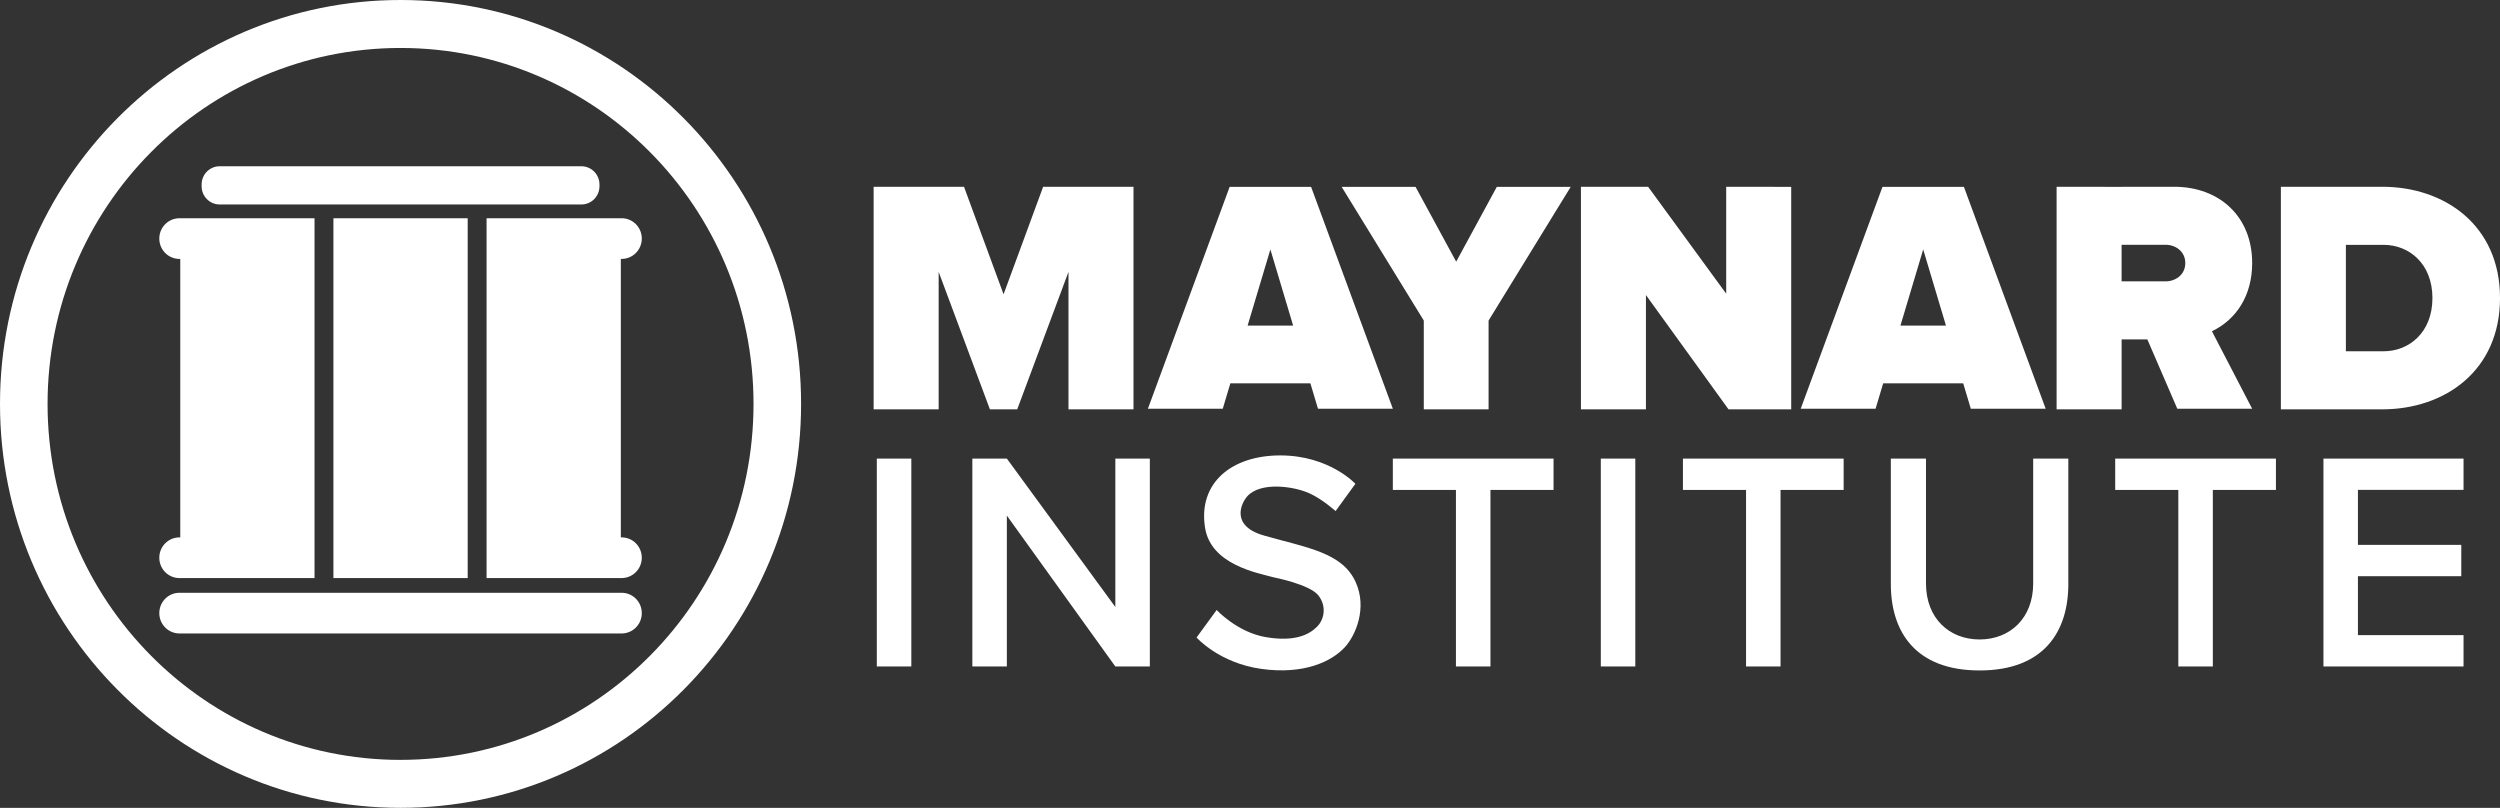
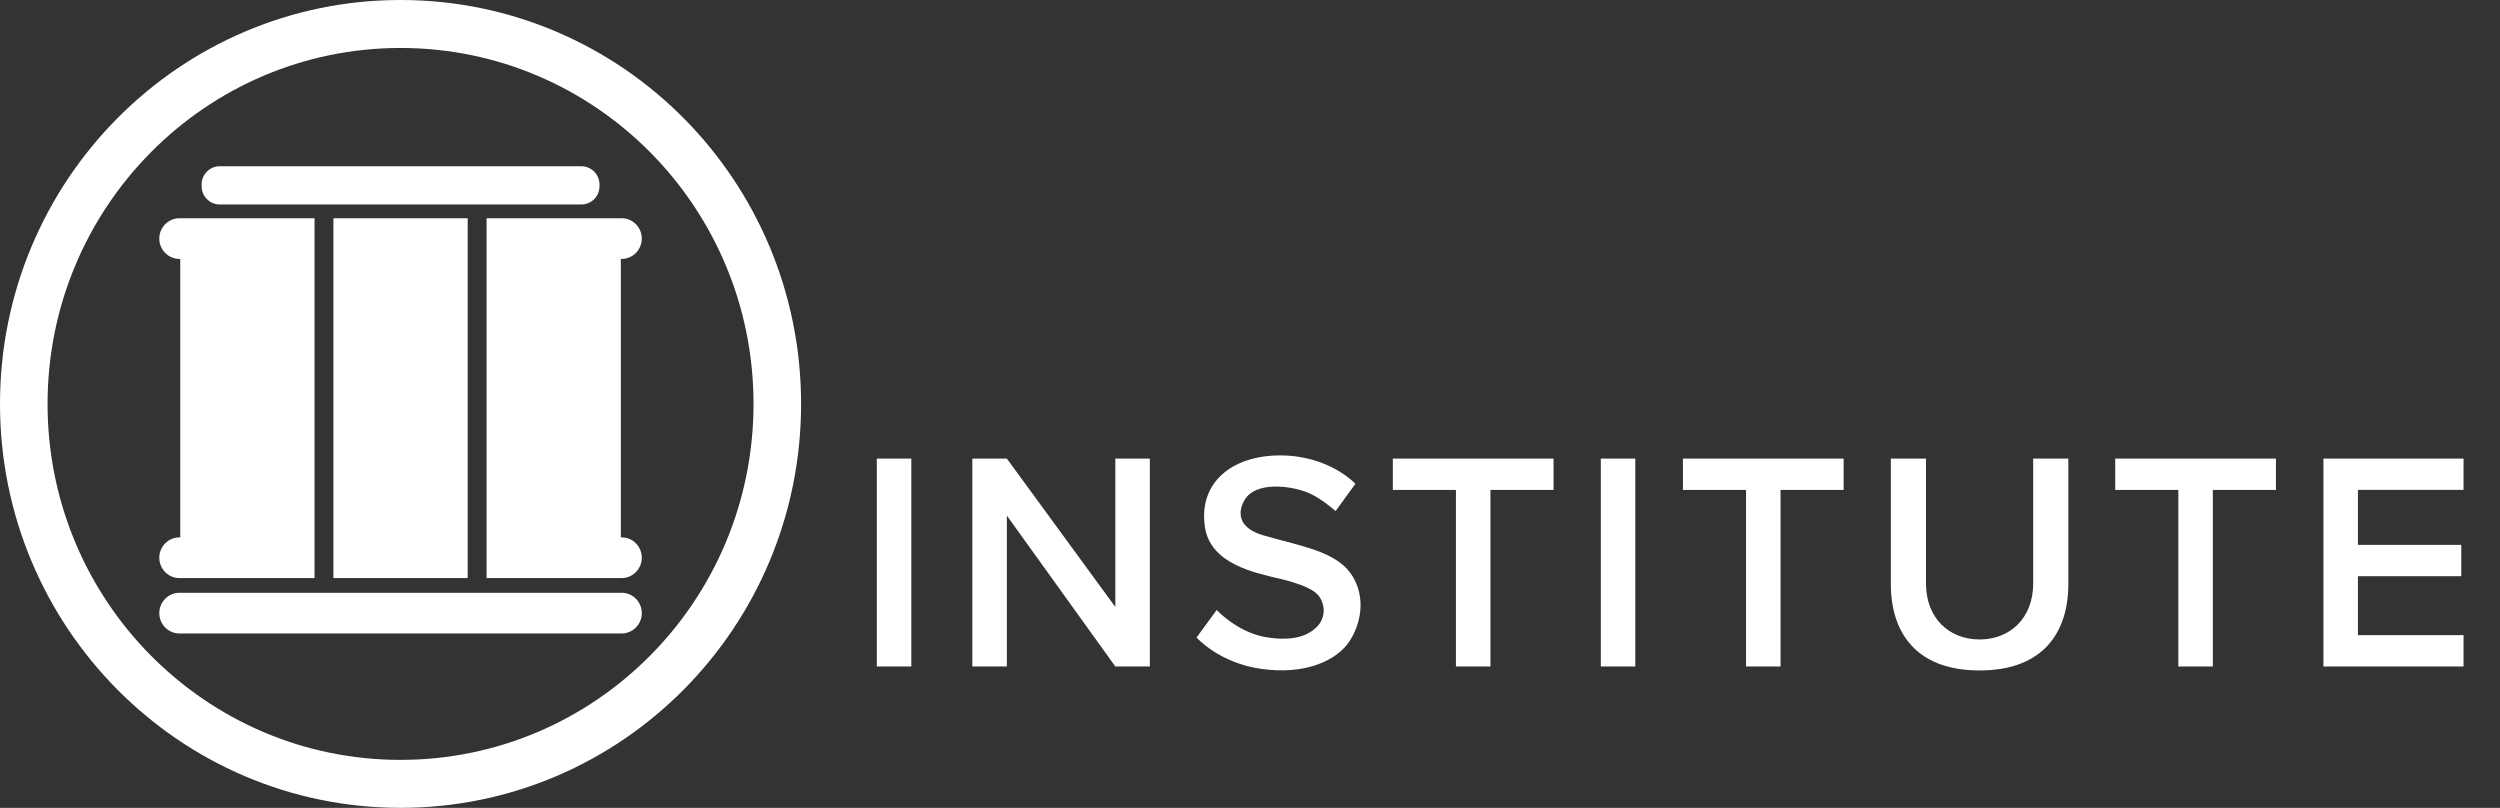
<svg xmlns="http://www.w3.org/2000/svg" width="229" height="74" viewBox="0 0 229 74" fill="none">
  <rect x="0" y="0" width="229" height="74" fill="#333333" stroke="none" />
  <g id="MaynardInstitute-LogoRedraw-RGB-Fnl 1" clip-path="url(#clip0_19419_337)">
-     <path id="Vector" d="M91.926 26.955L88.303 17.108H80.025V37.496H85.981V24.904L90.676 37.496H93.178L97.873 24.904V37.496H103.828V17.11H95.551L91.928 26.956L91.926 26.955ZM158.12 26.902L150.967 17.108H144.813V37.496H150.768V27.026L158.333 37.496H164.075V17.116L158.12 17.108V26.902ZM206.299 24.099C206.299 19.818 203.29 17.108 199.149 17.108H194.34V17.116L188.385 17.108V37.496H194.34V31.089H196.697L199.441 37.442H206.299L202.613 30.344C204.864 29.262 206.299 27.055 206.299 24.099ZM198.372 25.773H194.338V22.422H198.372C199.267 22.422 200.173 23.016 200.173 24.097C200.173 25.178 199.267 25.772 198.372 25.772V25.773ZM112.636 17.116L105.147 37.44H112.005L112.699 35.116H120.033L120.727 37.44H127.585L120.096 17.116H112.636ZM114.281 29.825L116.367 22.849L118.452 29.825H114.281ZM172.435 17.116L164.945 37.44H171.803L172.498 35.116H179.831L180.526 37.44H187.384L179.894 17.116H172.435ZM174.08 29.825L176.165 22.849L178.251 29.825H174.08ZM218.206 17.108H208.928V37.496H218.206C223.946 37.496 229.001 33.957 229.001 27.302C229.001 20.647 223.946 17.108 218.206 17.108ZM218.332 32.177H214.883V22.427H218.332C220.667 22.427 222.811 24.145 222.811 27.302C222.811 30.459 220.667 32.177 218.332 32.177ZM133.386 23.968L129.665 17.116H122.896L130.419 29.362V37.496H136.354V29.362L143.877 17.116H137.108L133.387 23.968H133.386Z" fill="white" />
-     <path id="Vector_2" d="M20.124 18.73H53.256C54.17 18.73 54.912 17.982 54.912 17.06V16.9C54.912 15.978 54.17 15.229 53.256 15.229H20.124C19.21 15.229 18.468 15.978 18.468 16.9V17.06C18.468 17.982 19.21 18.73 20.124 18.73ZM42.84 52.95V19.991H30.541V52.95H42.84ZM56.943 19.991H44.57V52.95H56.943C57.961 52.95 58.788 52.117 58.788 51.089V51.084C58.788 50.057 57.962 49.223 56.943 49.223H56.868V23.717H56.943C57.961 23.717 58.788 22.884 58.788 21.856V21.851C58.788 20.824 57.962 19.99 56.943 19.99V19.991ZM36.69 0C16.427 0 0 16.565 0 36.999C0 57.433 16.427 73.998 36.69 73.998C56.954 73.998 73.38 57.433 73.38 36.999C73.38 16.565 56.955 0 36.69 0ZM36.69 69.606C18.833 69.606 4.357 55.008 4.357 37.001C4.357 18.993 18.833 4.394 36.69 4.394C54.548 4.394 69.023 18.991 69.023 36.999C69.023 55.007 54.548 69.604 36.69 69.604V69.606ZM16.438 52.95H28.811V19.991H16.438C15.42 19.991 14.592 20.824 14.592 21.852V21.857C14.592 22.884 15.418 23.718 16.438 23.718H16.512V49.224H16.438C15.42 49.224 14.592 50.057 14.592 51.086V51.09C14.592 52.117 15.418 52.952 16.438 52.952V52.95ZM56.943 54.298H16.438C15.42 54.298 14.592 55.131 14.592 56.16V56.164C14.592 57.191 15.418 58.025 16.438 58.025H56.943C57.961 58.025 58.788 57.193 58.788 56.164V56.16C58.788 55.133 57.962 54.298 56.943 54.298Z" fill="white" />
+     <path id="Vector_2" d="M20.124 18.73H53.256C54.17 18.73 54.912 17.982 54.912 17.06V16.9C54.912 15.978 54.17 15.229 53.256 15.229H20.124C19.21 15.229 18.468 15.978 18.468 16.9V17.06C18.468 17.982 19.21 18.73 20.124 18.73ZM42.84 52.95V19.991H30.541V52.95H42.84ZM56.943 19.991H44.57V52.95H56.943C57.961 52.95 58.788 52.117 58.788 51.089C58.788 50.057 57.962 49.223 56.943 49.223H56.868V23.717H56.943C57.961 23.717 58.788 22.884 58.788 21.856V21.851C58.788 20.824 57.962 19.99 56.943 19.99V19.991ZM36.69 0C16.427 0 0 16.565 0 36.999C0 57.433 16.427 73.998 36.69 73.998C56.954 73.998 73.38 57.433 73.38 36.999C73.38 16.565 56.955 0 36.69 0ZM36.69 69.606C18.833 69.606 4.357 55.008 4.357 37.001C4.357 18.993 18.833 4.394 36.69 4.394C54.548 4.394 69.023 18.991 69.023 36.999C69.023 55.007 54.548 69.604 36.69 69.604V69.606ZM16.438 52.95H28.811V19.991H16.438C15.42 19.991 14.592 20.824 14.592 21.852V21.857C14.592 22.884 15.418 23.718 16.438 23.718H16.512V49.224H16.438C15.42 49.224 14.592 50.057 14.592 51.086V51.09C14.592 52.117 15.418 52.952 16.438 52.952V52.95ZM56.943 54.298H16.438C15.42 54.298 14.592 55.131 14.592 56.16V56.164C14.592 57.191 15.418 58.025 16.438 58.025H56.943C57.961 58.025 58.788 57.193 58.788 56.164V56.16C58.788 55.133 57.962 54.298 56.943 54.298Z" fill="white" />
    <path id="Vector_3" d="M115.769 49.051C112.7 48.172 113.679 46.102 114.25 45.461C115.463 44.1 118.538 44.537 119.975 45.201C121.157 45.747 122.34 46.814 122.34 46.814L124.154 44.316C124.154 44.316 121.759 41.716 117.273 41.716C112.788 41.716 109.718 44.26 110.387 48.363C110.935 51.718 115.142 52.477 116.722 52.896C116.722 52.896 119.967 53.531 120.759 54.535C121.512 55.489 121.348 56.713 120.62 57.428C119.893 58.142 118.595 58.807 115.96 58.363C113.325 57.919 111.448 55.873 111.448 55.873L109.605 58.396C109.605 58.396 111.669 60.74 115.565 61.275C119.446 61.808 121.984 60.603 123.203 59.266C124.184 58.189 125.245 55.698 124.19 53.343C122.96 50.597 119.754 50.191 115.771 49.053L115.769 49.051ZM127.584 44.875H133.364V61.05H136.525V44.875H142.305V42.006H127.583V44.875H127.584ZM154.158 44.875H159.938V61.05H163.098V44.875H168.878V42.006H154.156V44.875H154.158ZM193.755 44.875H199.535V61.05H202.695V44.875H208.475V42.006H193.753V44.875H193.755ZM212.828 42.006V61.05H225.66V58.181H215.987V52.781H225.453V49.912H215.987V44.873H225.66V42.005H212.828V42.006ZM80.316 61.05H83.477V42.006H80.316V61.05ZM146.634 61.05H149.794V42.006H146.634V61.05ZM102.165 55.601L92.228 42.006H89.067V61.05H92.228V47.23L102.165 61.05H105.325V42.006H102.165V55.601ZM186.24 53.443C186.24 56.632 184.113 58.575 181.33 58.575C178.547 58.575 176.42 56.632 176.42 53.443V42.006H173.201V53.498C173.201 57.877 175.46 61.413 181.33 61.413C187.2 61.413 189.459 57.877 189.459 53.498V42.006H186.24V53.443Z" fill="white" />
  </g>
  <defs>
    <clipPath id="clip0_19419_337">
      <rect width="229" height="74" fill="white" />
    </clipPath>
  </defs>
</svg>